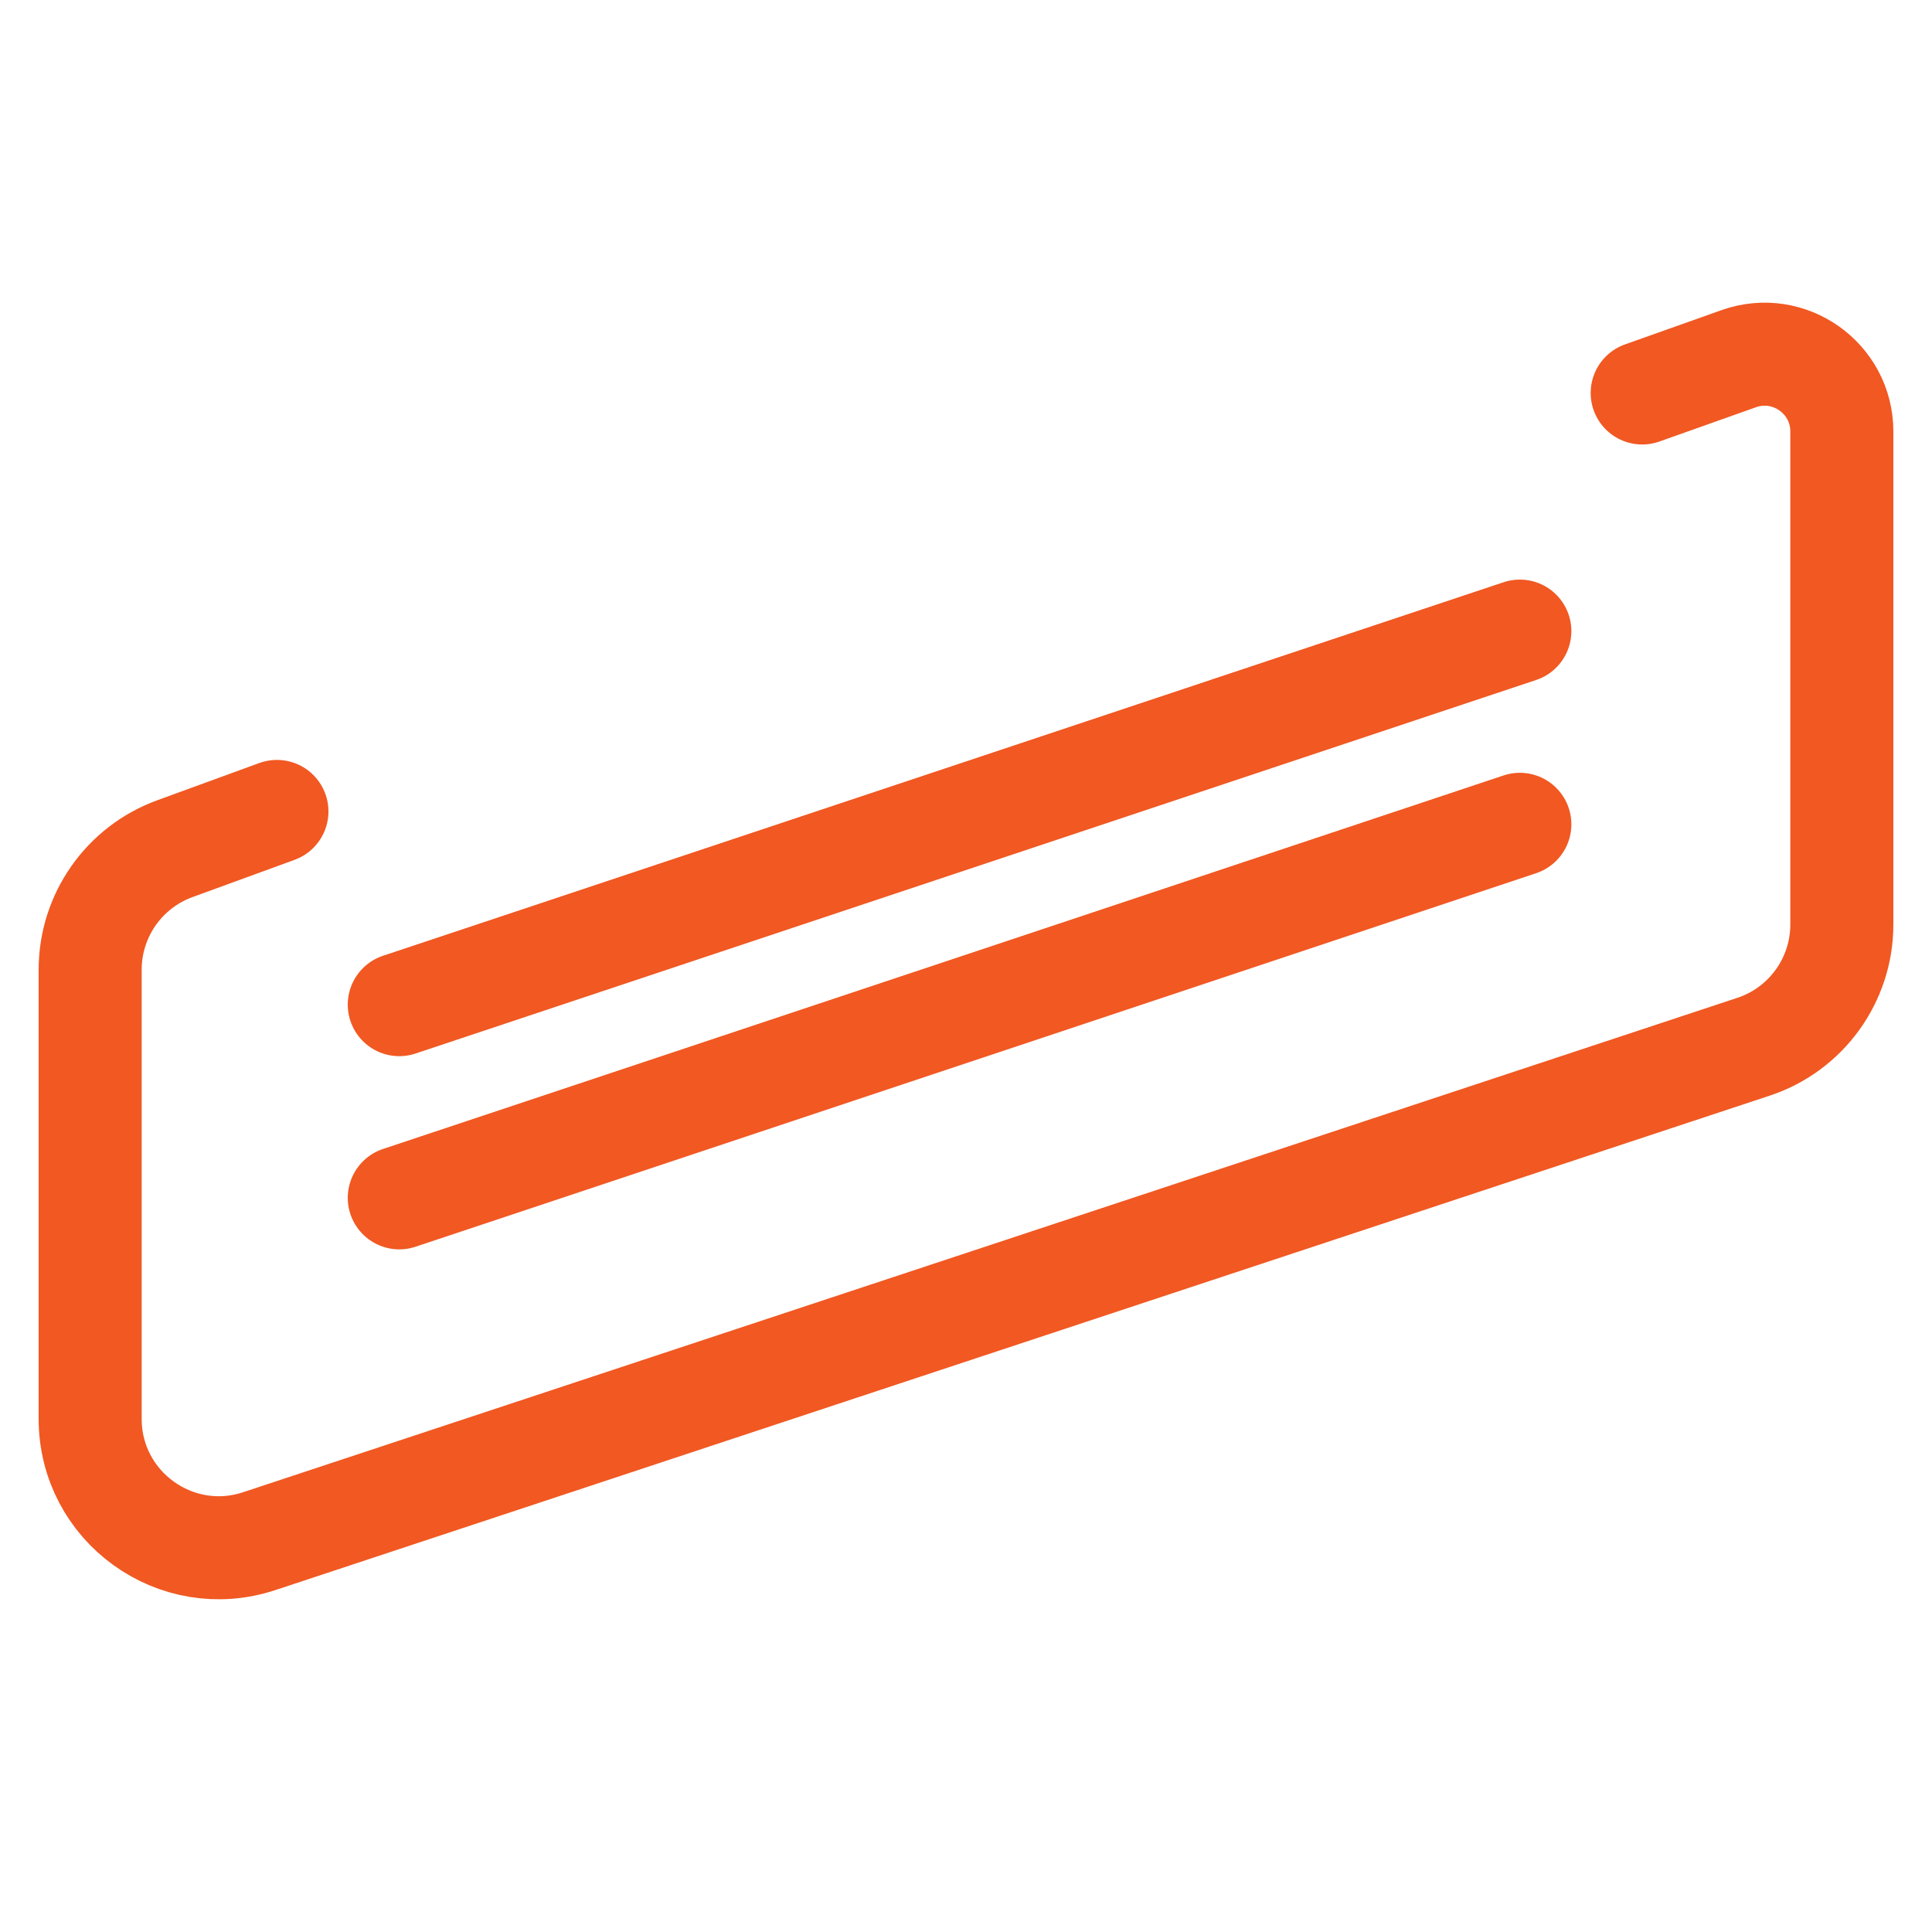
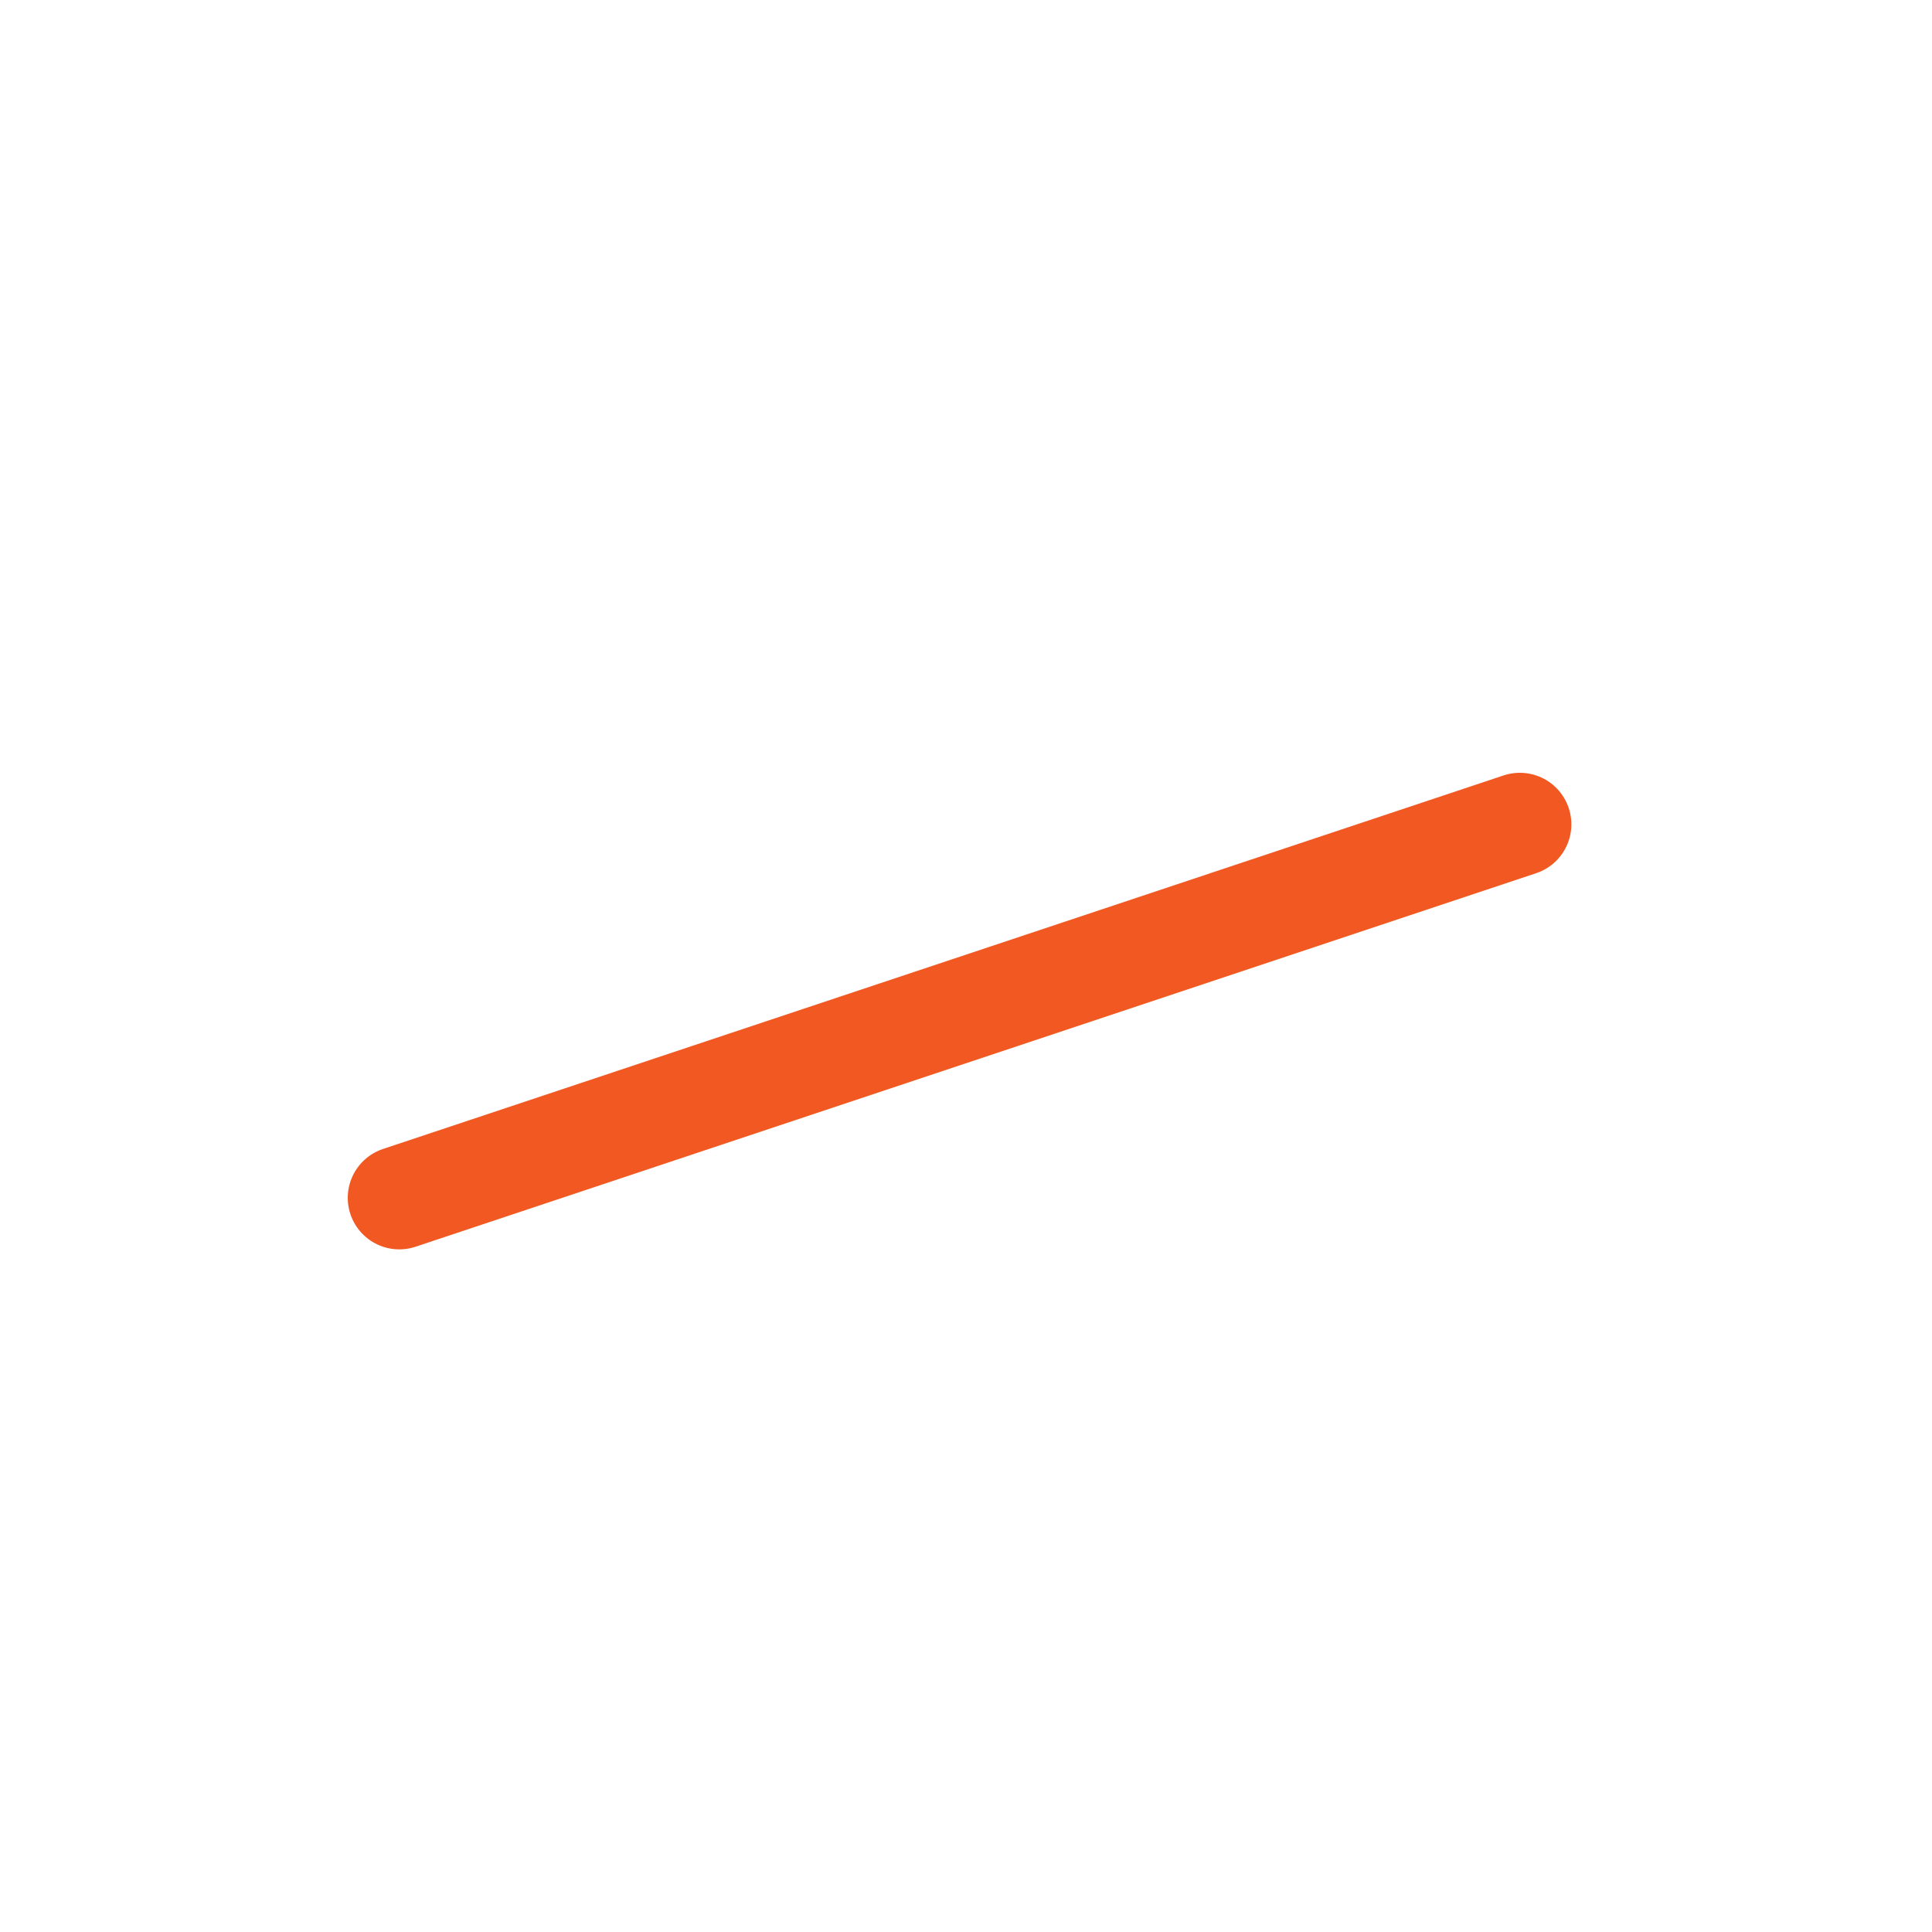
<svg xmlns="http://www.w3.org/2000/svg" viewBox="0 0 150 150" height="150" width="150" id="a">
-   <path stroke-width="8" stroke-linecap="round" stroke="#f15822" fill="none" d="M31,78l87-29" />
  <path stroke-width="8" stroke-linecap="round" stroke="#f15822" fill="none" d="M31,93l87-29" />
-   <path stroke-width="8" stroke-linecap="round" stroke="#f15822" fill="none" d="M21.5,63l-7.92,2.89c-3.95,1.44-6.58,5.19-6.58,9.4v34.87c0,6.82,6.67,11.64,13.14,9.49l116-38.38c4.09-1.35,6.86-5.18,6.86-9.49v-38.28c0-4.14-4.1-7.04-8.01-5.65l-7.49,2.66" />
</svg>